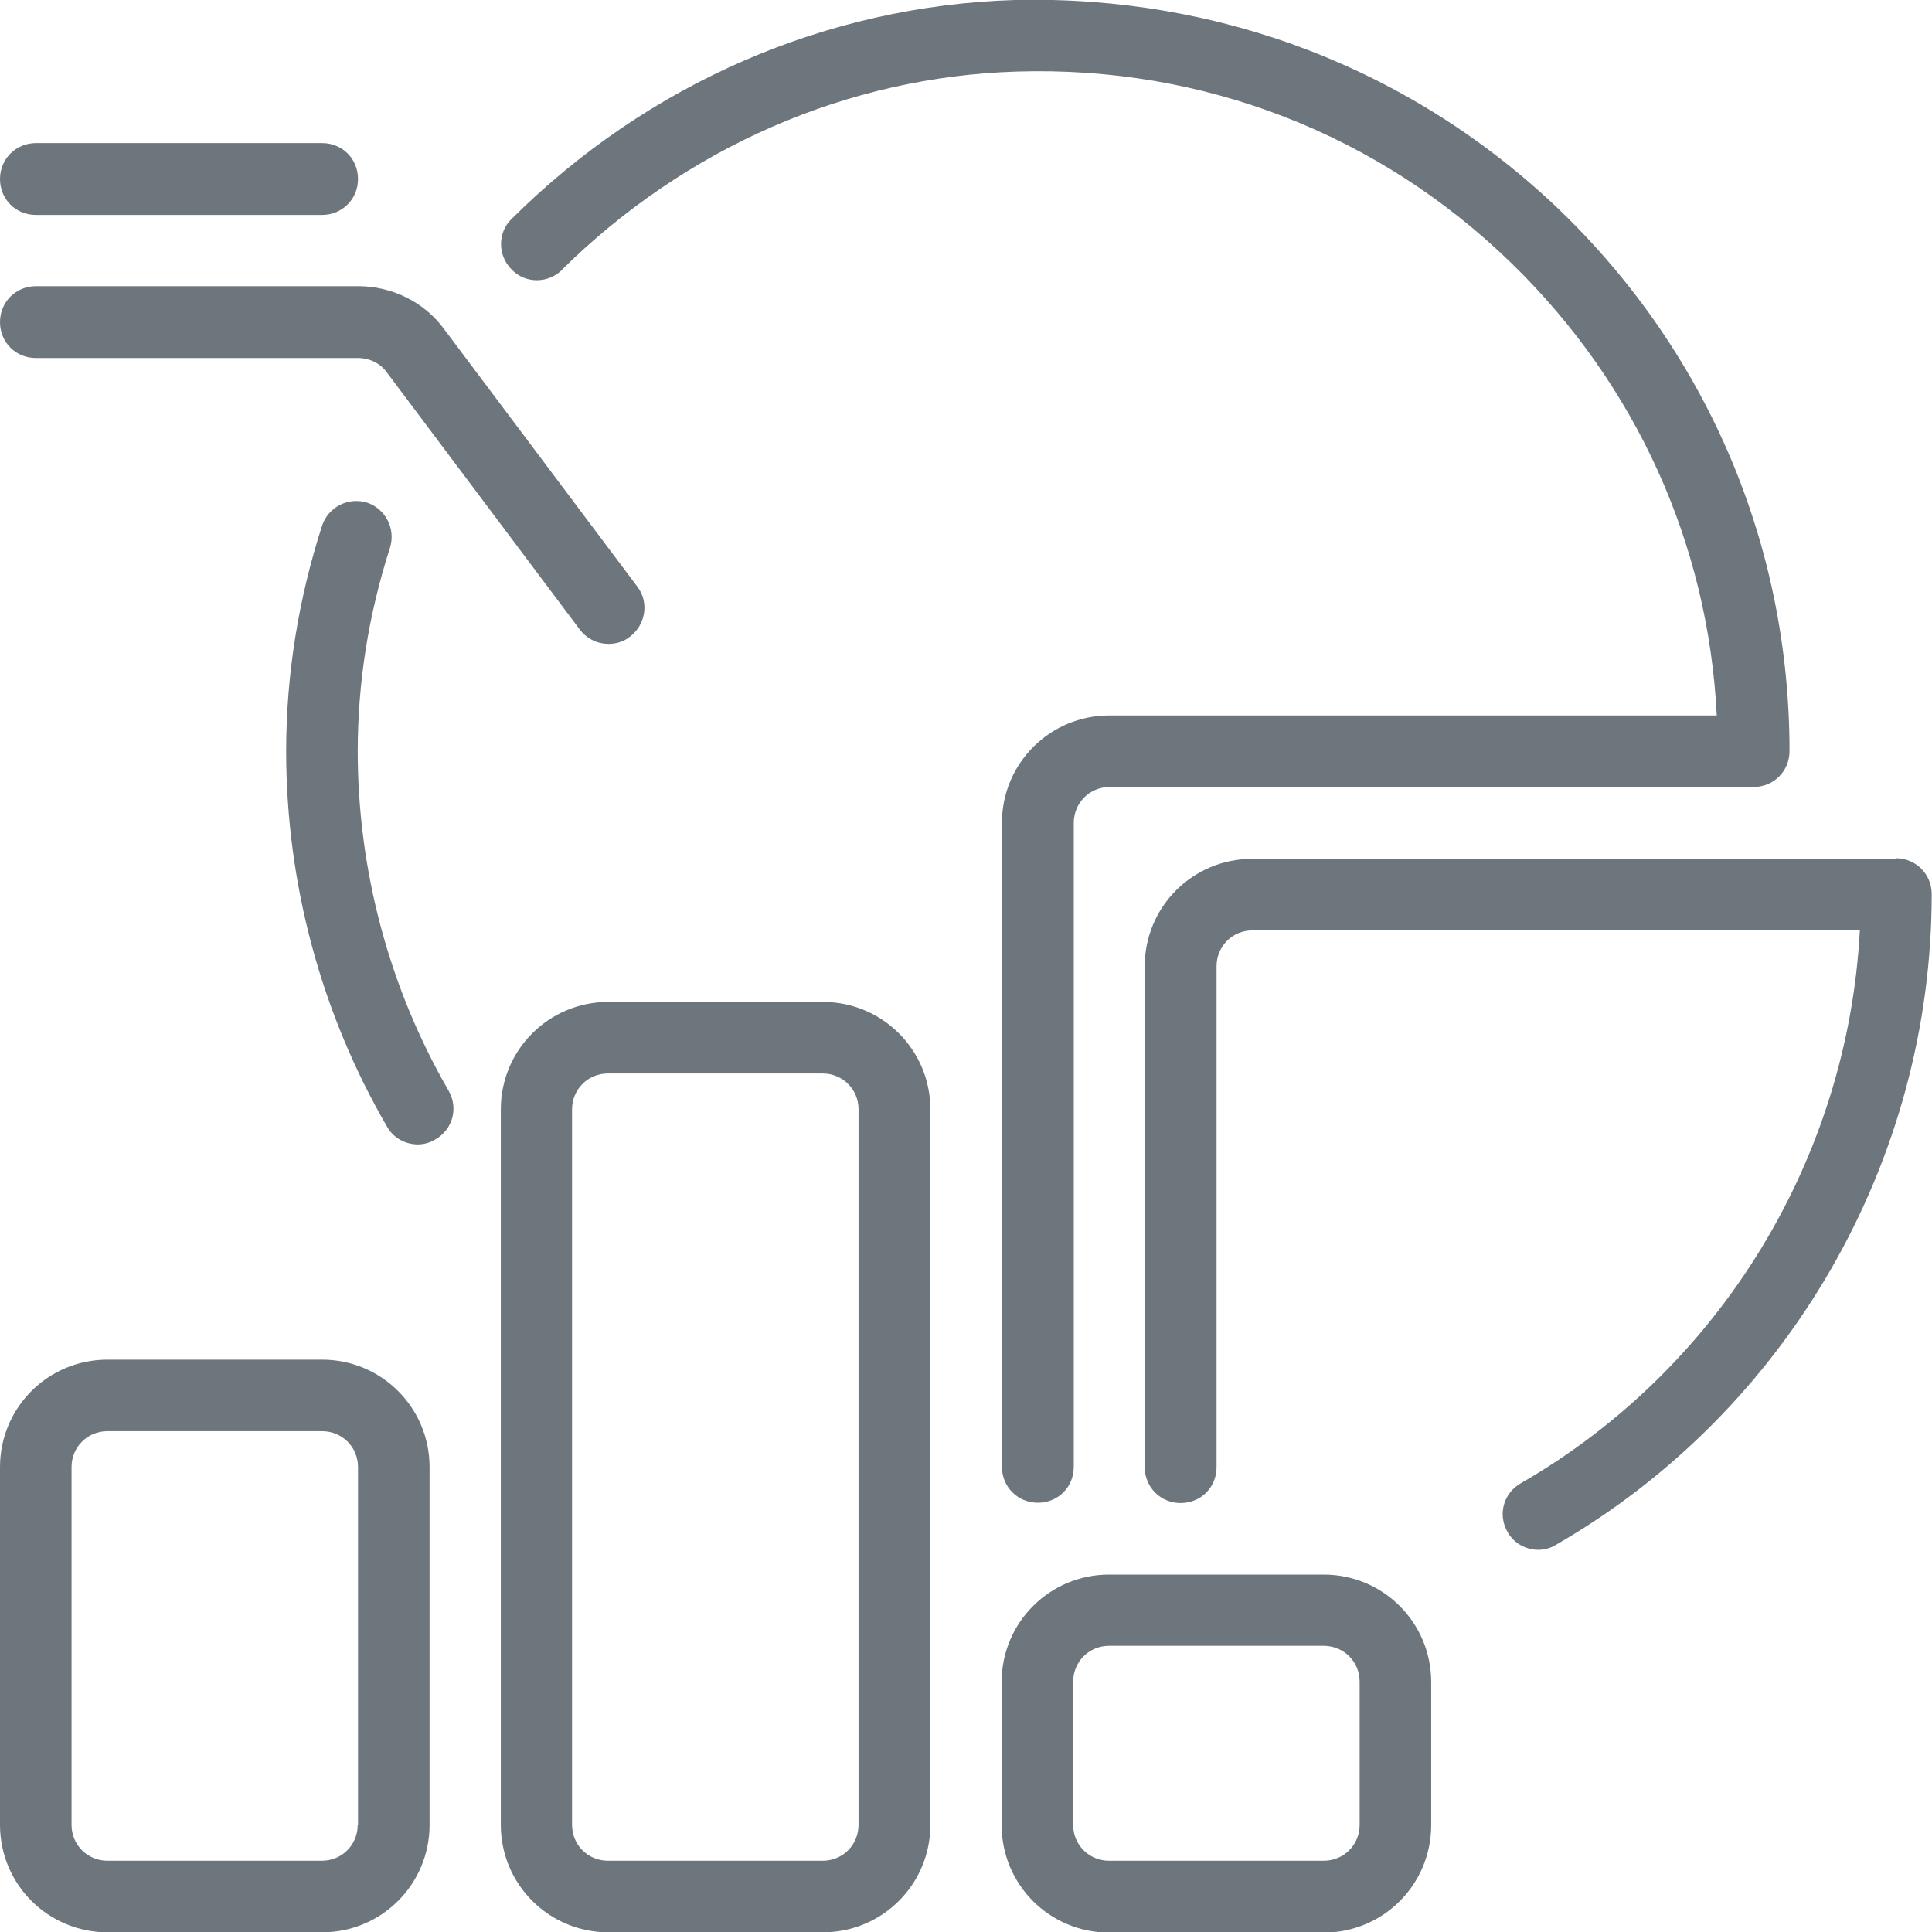
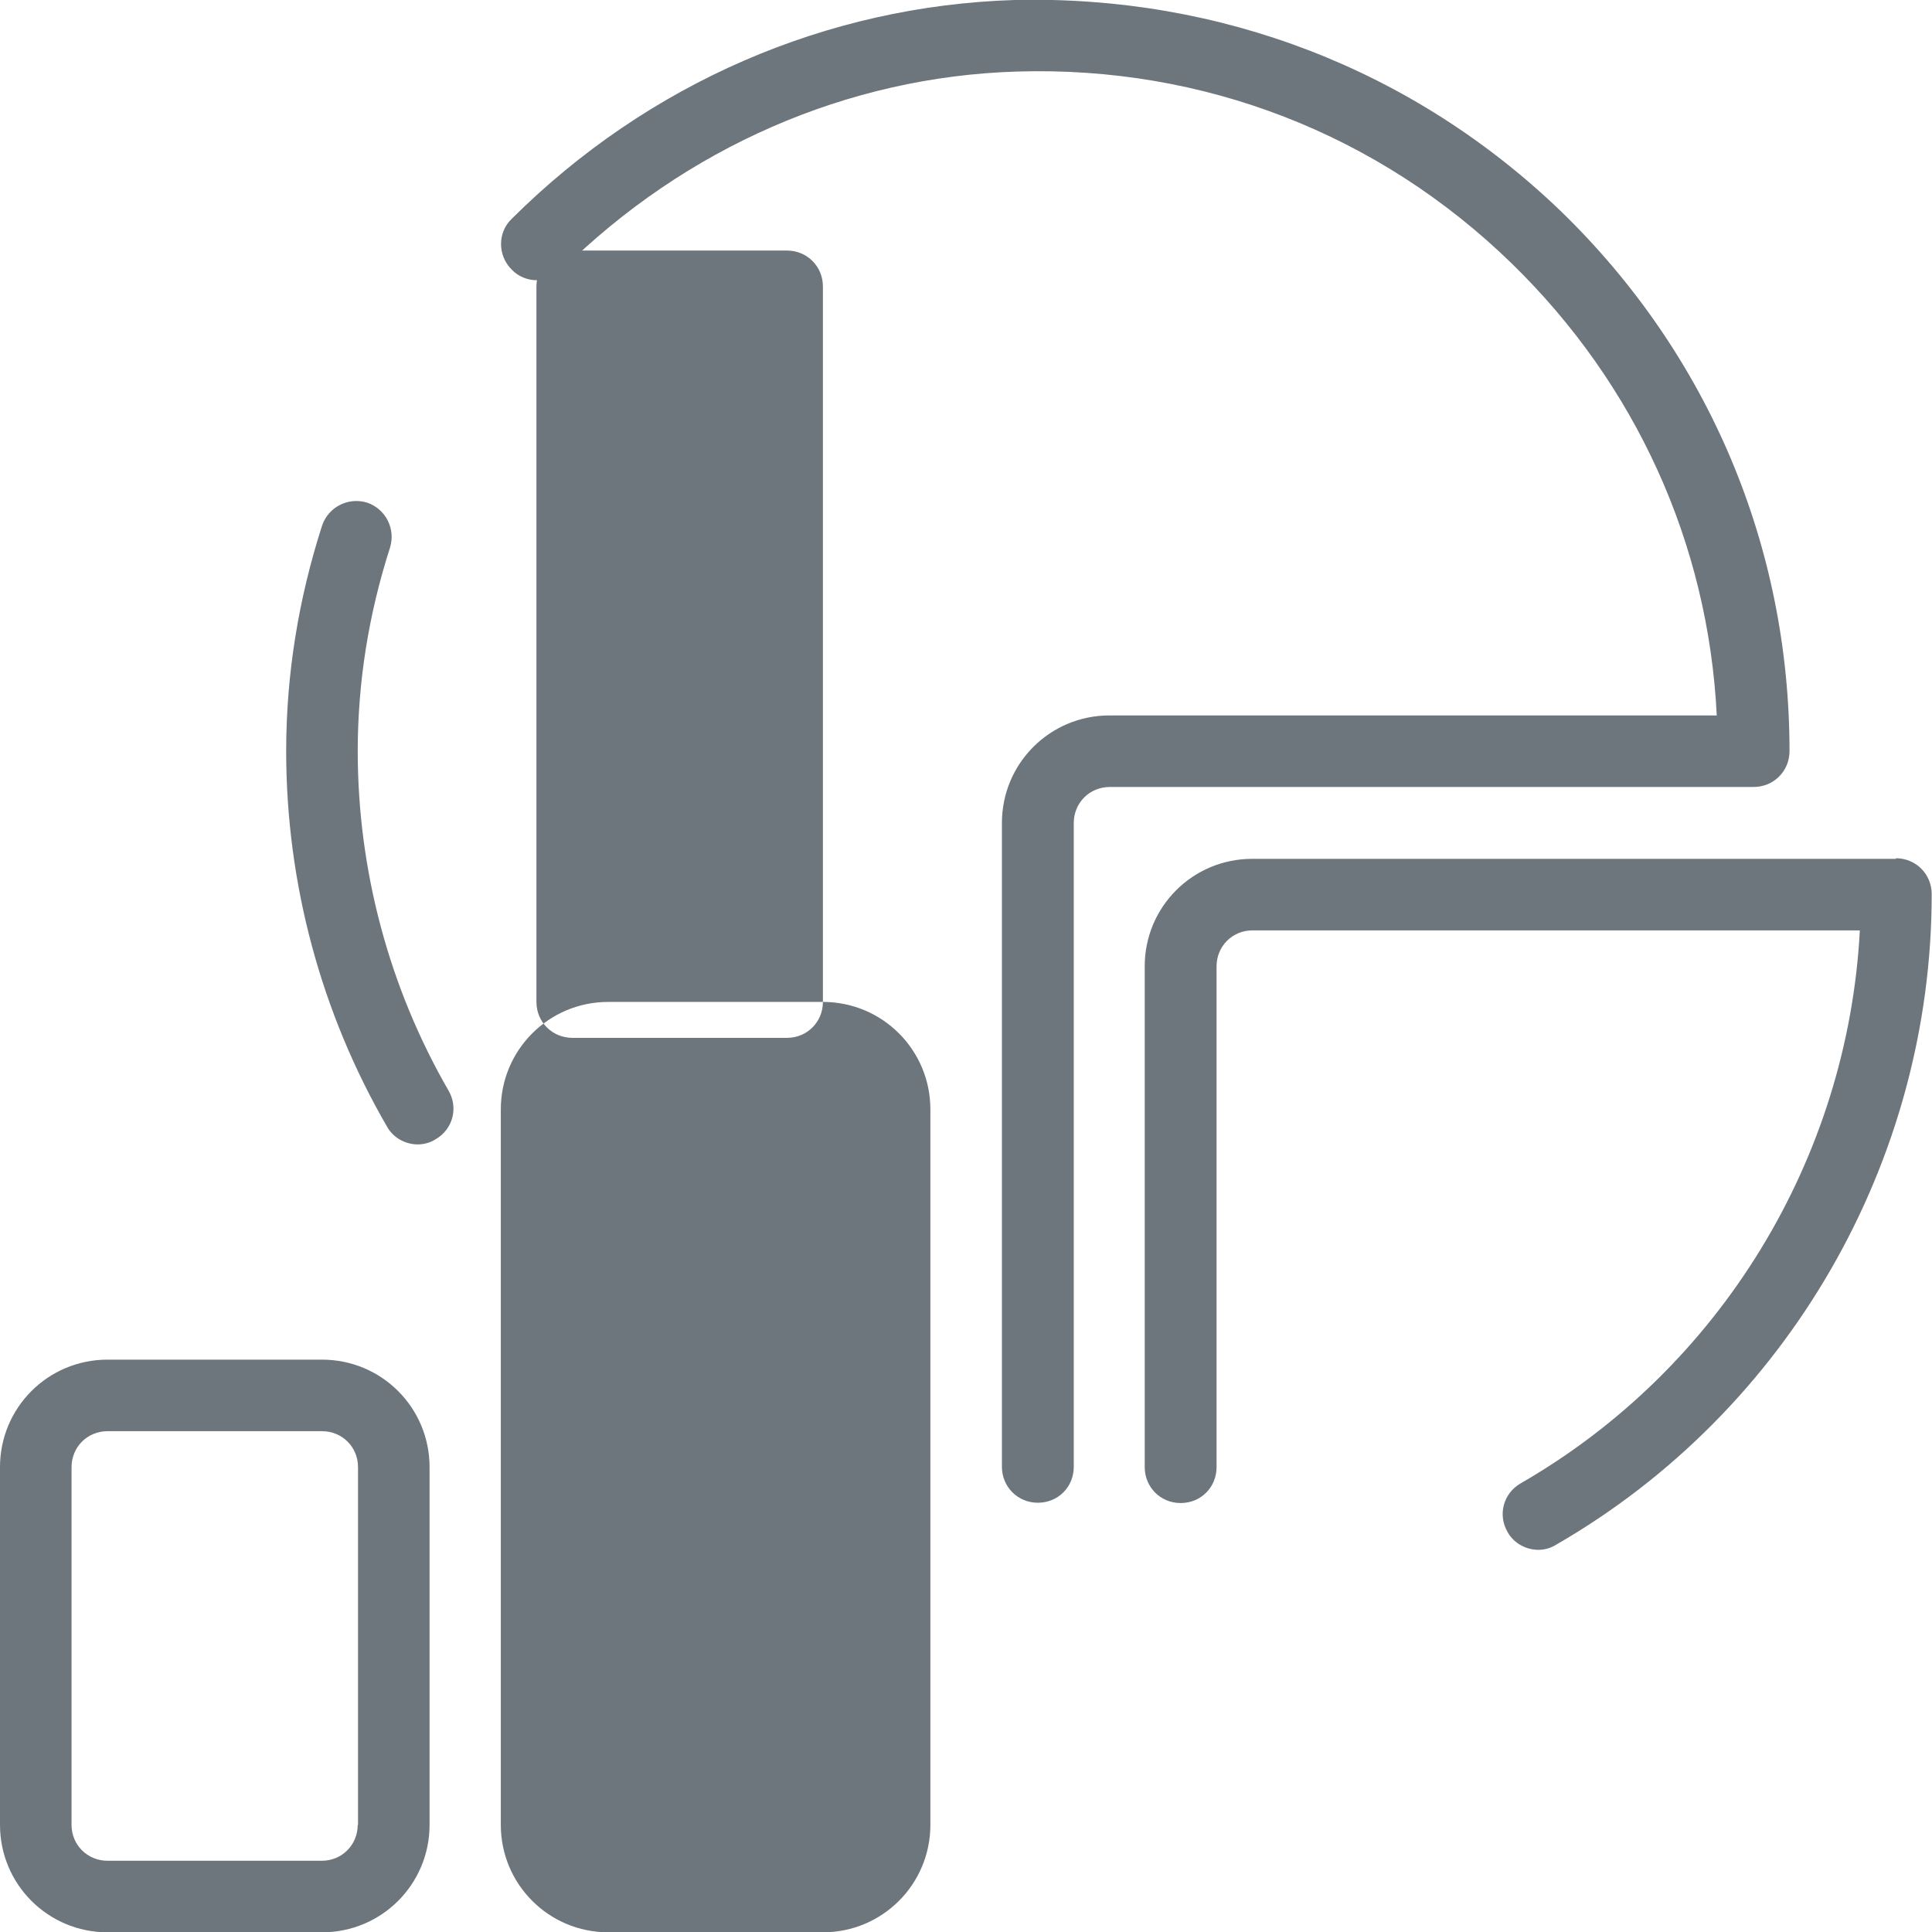
<svg xmlns="http://www.w3.org/2000/svg" id="Layer_2" data-name="Layer 2" viewBox="0 0 64 64.01">
  <defs>
    <style>
      .cls-1 {
        fill: none;
      }

      .cls-2 {
        fill: #6d757d;
      }
    </style>
  </defs>
  <g id="Layer_1-2" data-name="Layer 1">
-     <rect class="cls-1" y="0" width="64" height="64" />
    <g>
      <path class="cls-2" d="M10.67,45.04H3.56c-1.97,0-3.56,1.59-3.56,3.56v11.85c0,1.97,1.59,3.56,3.56,3.56h7.11c1.97,0,3.56-1.59,3.56-3.56v-11.85c0-1.97-1.59-3.56-3.56-3.56ZM11.85,60.45c0,.66-.52,1.19-1.19,1.19H3.56c-.66,0-1.19-.52-1.19-1.19v-11.85c0-.66.52-1.19,1.19-1.19h7.11c.66,0,1.19.52,1.19,1.19v11.85Z" />
-       <path class="cls-2" d="M43.85,52.16h-7.11c-1.97,0-3.56,1.59-3.56,3.56v4.74c0,1.97,1.59,3.56,3.56,3.56h7.11c1.97,0,3.56-1.59,3.56-3.56v-4.74c0-1.97-1.59-3.56-3.56-3.56ZM45.04,60.45c0,.66-.52,1.19-1.19,1.19h-7.11c-.66,0-1.19-.52-1.19-1.19v-4.74c0-.66.52-1.19,1.19-1.19h7.11c.66,0,1.19.52,1.19,1.19v4.74Z" />
-       <path class="cls-2" d="M27.26,33.19h-7.11c-1.97,0-3.56,1.59-3.56,3.56v23.7c0,1.97,1.59,3.56,3.56,3.56h7.11c1.97,0,3.56-1.59,3.56-3.56v-23.7c0-1.97-1.59-3.56-3.56-3.56ZM28.44,60.45c0,.66-.52,1.19-1.19,1.19h-7.11c-.66,0-1.19-.52-1.19-1.19v-23.7c0-.66.52-1.19,1.19-1.19h7.11c.66,0,1.19.52,1.19,1.19v23.7Z" />
+       <path class="cls-2" d="M27.26,33.19h-7.11c-1.97,0-3.56,1.59-3.56,3.56v23.7c0,1.97,1.59,3.56,3.56,3.56h7.11c1.97,0,3.56-1.59,3.56-3.56v-23.7c0-1.97-1.59-3.56-3.56-3.56Zc0,.66-.52,1.19-1.19,1.19h-7.11c-.66,0-1.19-.52-1.19-1.19v-23.7c0-.66.52-1.19,1.19-1.19h7.11c.66,0,1.19.52,1.19,1.19v23.7Z" />
      <path class="cls-2" d="M18.61,8.94c4.1-4.05,9.46-6.4,15.08-6.57,6.16-.19,11.97,2.06,16.38,6.35,4.12,4.01,6.52,9.29,6.8,14.98h-20.12c-1.97,0-3.56,1.59-3.56,3.56v21.33c0,.66.52,1.19,1.19,1.19s1.19-.52,1.19-1.19v-21.33c0-.66.52-1.19,1.19-1.19h21.33c.66,0,1.19-.52,1.19-1.19,0-6.78-2.68-13.13-7.56-17.87C46.84,2.31,40.44-.16,33.61,0c-6.21.19-12.14,2.75-16.66,7.25-.47.45-.47,1.21,0,1.68.45.47,1.21.47,1.68,0h-.02Z" />
      <path class="cls-2" d="M11.85,24.9c0-2.3.36-4.55,1.07-6.76.19-.62-.14-1.28-.76-1.49-.62-.19-1.28.14-1.49.76-.78,2.42-1.19,4.93-1.19,7.47,0,4.39,1.16,8.68,3.34,12.44.21.38.62.59,1.02.59.19,0,.4-.05.59-.17.57-.33.76-1.04.43-1.61-1.97-3.41-3.01-7.3-3.01-11.26v.02Z" />
      <path class="cls-2" d="M62.81,28.45h-21.33c-1.97,0-3.56,1.59-3.56,3.56v16.59c0,.66.52,1.19,1.19,1.19s1.19-.52,1.19-1.19v-16.59c0-.66.52-1.19,1.19-1.19h20.12c-.4,7.56-4.62,14.51-11.24,18.32-.57.33-.76,1.04-.43,1.61.21.38.62.59,1.02.59.19,0,.4-.05.59-.17,7.68-4.43,12.44-12.71,12.44-21.55,0-.66-.52-1.19-1.19-1.19Z" />
-       <path class="cls-2" d="M1.19,11.86h10.67c.38,0,.73.17.95.47l6.4,8.53c.24.31.59.47.95.47.24,0,.5-.07.71-.24.52-.4.64-1.14.24-1.66l-6.4-8.53c-.66-.9-1.73-1.42-2.84-1.42H1.19c-.66,0-1.19.52-1.19,1.19s.52,1.19,1.19,1.19Z" />
-       <path class="cls-2" d="M1.19,7.12h9.48c.66,0,1.19-.52,1.19-1.19s-.52-1.19-1.19-1.19H1.19c-.66,0-1.19.52-1.19,1.19s.52,1.19,1.19,1.19Z" />
    </g>
  </g>
</svg>